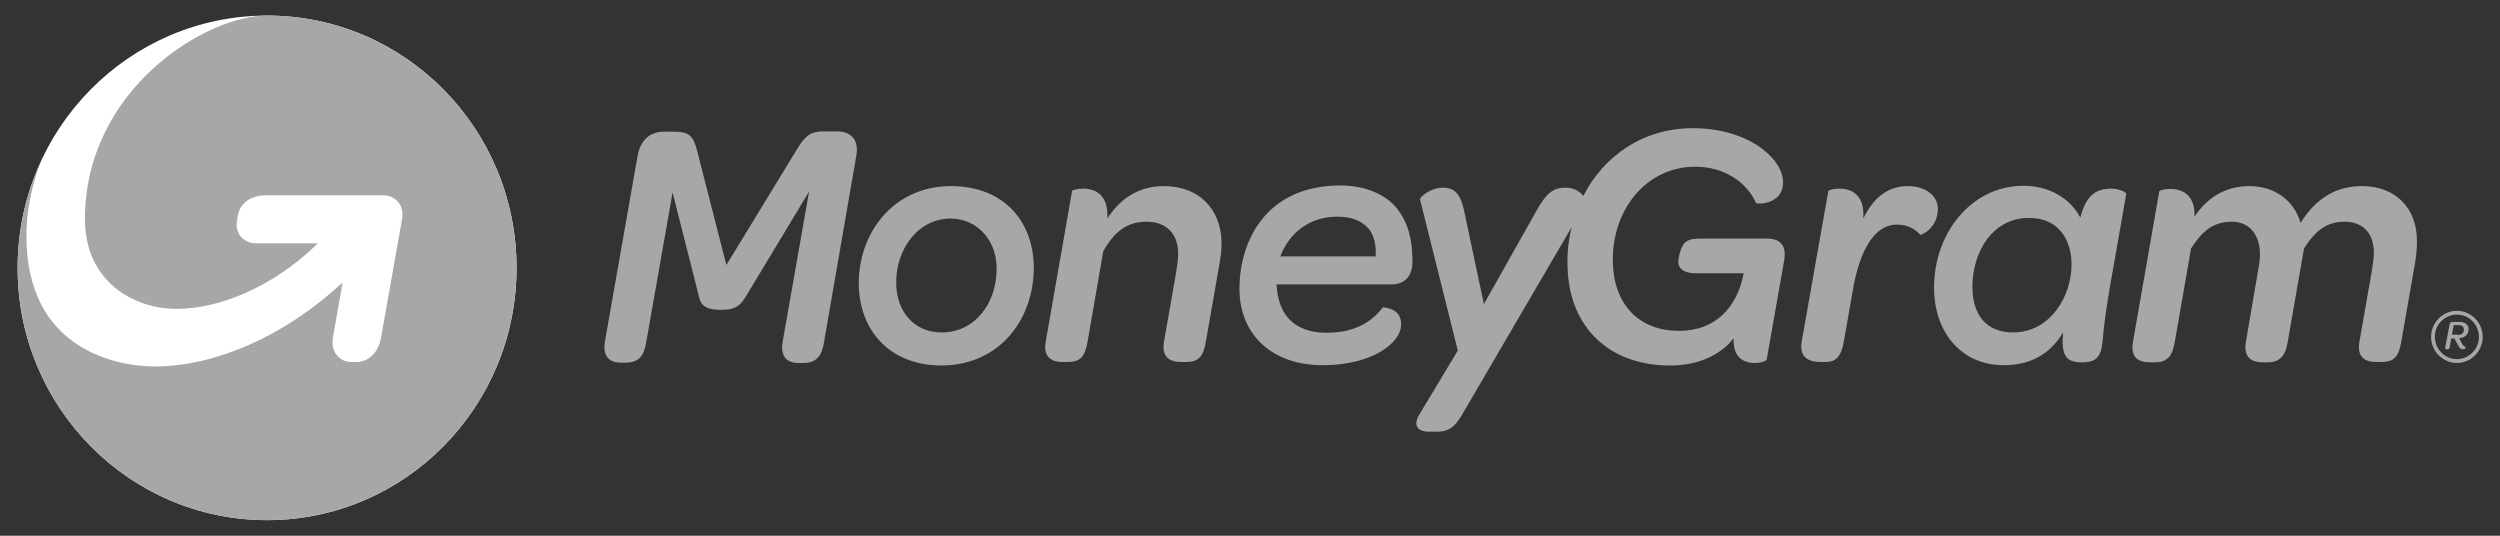
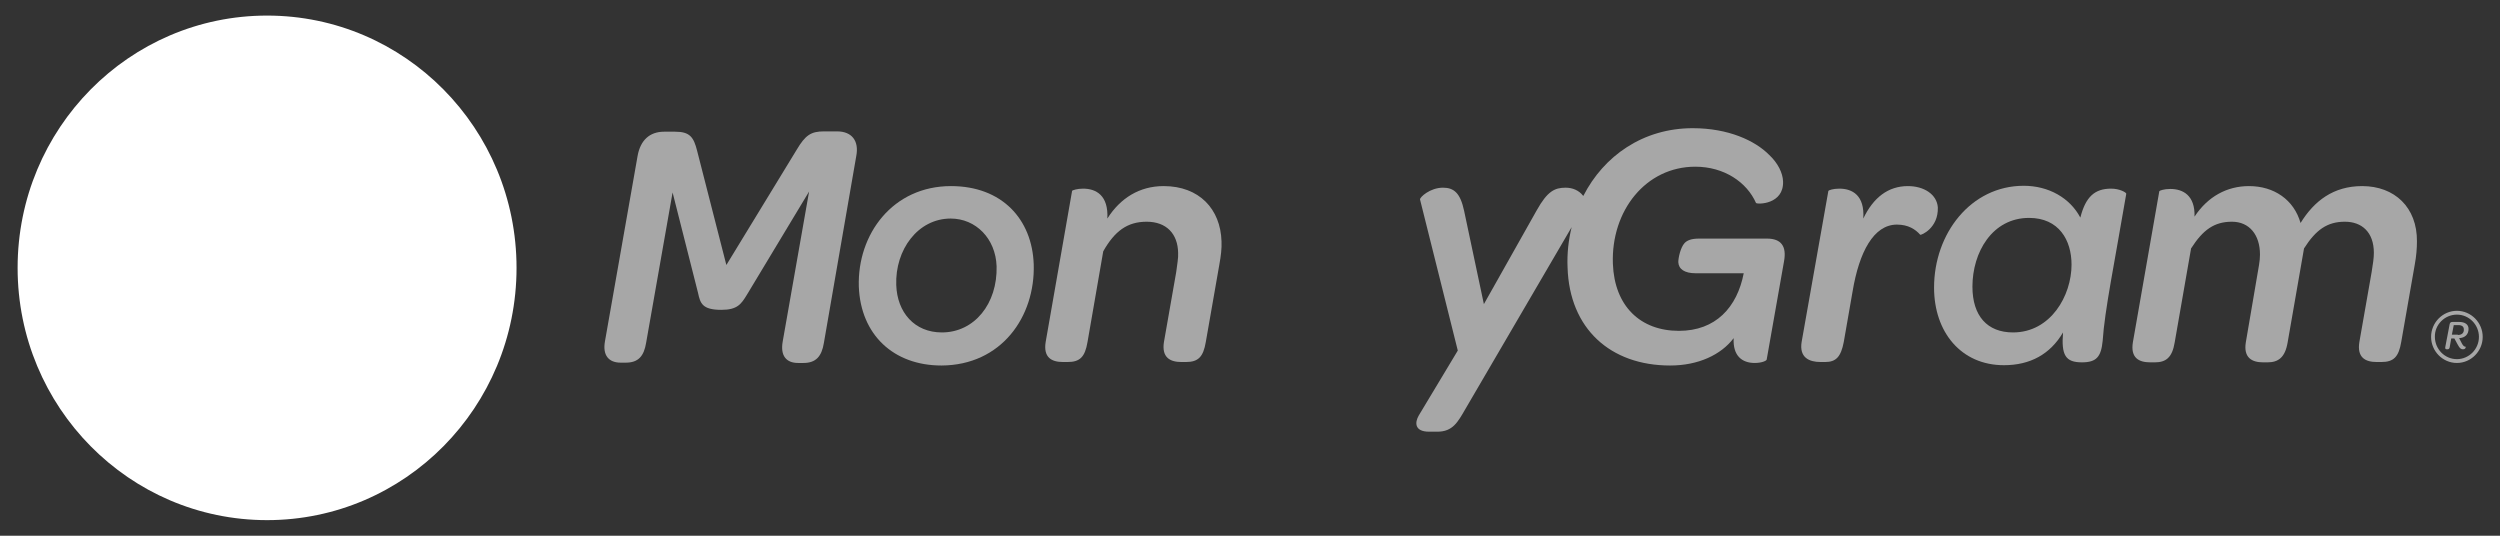
<svg xmlns="http://www.w3.org/2000/svg" width="112" height="24" viewBox="0 0 112 24" fill="none">
  <rect x="0" y="0" width="112" height="24" fill="#333333" stroke="none" />
  <g clip-path="url(#clip0_561_771)">
    <path d="M37.502 5.886H36.91C36.333 5.886 36.079 6.057 35.698 6.698L32.541 11.872L31.231 6.755C31.076 6.143 30.907 5.9 30.244 5.9H29.751C29.103 5.9 28.694 6.285 28.567 6.969L27.102 15.292C26.989 15.919 27.271 16.247 27.806 16.247H28.032C28.595 16.247 28.849 15.962 28.948 15.349L30.132 8.622L31.273 13.126C31.372 13.582 31.456 13.881 32.316 13.881C33.035 13.881 33.204 13.625 33.458 13.211L36.248 8.58L35.064 15.306C34.952 15.948 35.233 16.261 35.755 16.261H35.994C36.558 16.261 36.812 15.962 36.91 15.363L38.362 6.983C38.489 6.314 38.165 5.886 37.502 5.886Z" fill="#A7A7A7" />
    <path d="M46.311 11.843C46.24 9.819 44.887 8.337 42.604 8.337C39.997 8.337 38.404 10.489 38.475 12.841C38.559 14.993 40.025 16.375 42.181 16.375C44.859 16.361 46.381 14.195 46.311 11.843ZM42.195 14.893C40.969 14.893 40.194 13.995 40.152 12.77C40.096 11.188 41.124 9.791 42.59 9.791C43.718 9.791 44.605 10.689 44.648 11.929C44.69 13.596 43.661 14.893 42.195 14.893Z" fill="#A7A7A7" />
    <path d="M52.131 8.337C51.046 8.337 50.187 8.879 49.609 9.791C49.665 8.75 49.101 8.451 48.523 8.451C48.256 8.451 48.044 8.522 48.03 8.551L46.846 15.32C46.734 16.019 47.114 16.218 47.621 16.218H47.833C48.383 16.218 48.608 15.99 48.721 15.32L49.425 11.259C49.933 10.361 50.496 9.933 51.37 9.933C52.244 9.933 52.766 10.461 52.78 11.33C52.794 11.558 52.737 11.843 52.695 12.185L52.145 15.32C52.033 16.019 52.427 16.218 52.921 16.218H53.132C53.682 16.218 53.907 15.99 54.02 15.32L54.626 11.857C54.696 11.473 54.739 11.13 54.724 10.817C54.682 9.363 53.724 8.337 52.131 8.337Z" fill="#A7A7A7" />
    <path d="M85.476 8.337C84.588 8.337 83.926 8.85 83.475 9.791C83.545 8.75 82.982 8.451 82.404 8.451C82.122 8.451 81.925 8.522 81.911 8.551L80.713 15.32C80.6 16.019 81.051 16.218 81.558 16.218H81.77C82.249 16.218 82.474 15.99 82.601 15.32L82.996 13.055C83.292 11.287 83.94 10.062 84.983 10.062C85.49 10.062 85.814 10.275 86.026 10.518C86.054 10.546 86.843 10.233 86.815 9.292C86.773 8.708 86.195 8.337 85.476 8.337Z" fill="#A7A7A7" />
    <path d="M94.581 8.451C93.848 8.451 93.439 8.808 93.199 9.748C92.734 8.865 91.776 8.323 90.663 8.323C88.295 8.323 86.646 10.461 86.646 12.884C86.646 14.879 87.858 16.361 89.775 16.361C90.945 16.361 91.846 15.876 92.424 14.893C92.34 15.919 92.537 16.233 93.27 16.233C93.918 16.233 94.13 15.991 94.2 15.264C94.285 13.924 94.736 11.743 95.257 8.679C95.257 8.622 94.961 8.451 94.581 8.451ZM90.183 14.893C89.028 14.893 88.365 14.152 88.365 12.841C88.365 11.302 89.253 9.762 90.902 9.762C92.241 9.762 92.805 10.76 92.805 11.857C92.805 13.24 91.875 14.893 90.183 14.893Z" fill="#A7A7A7" />
    <path d="M105.827 8.337C104.53 8.337 103.671 9.007 103.065 9.99C102.769 8.95 101.881 8.337 100.753 8.337C99.767 8.337 98.907 8.807 98.315 9.705C98.344 8.75 97.794 8.465 97.23 8.465C96.948 8.465 96.751 8.537 96.737 8.565L95.553 15.335C95.44 16.033 95.821 16.233 96.328 16.233H96.54C97.019 16.233 97.315 16.033 97.427 15.335L98.16 11.13C98.696 10.29 99.203 9.933 99.992 9.933C100.768 9.933 101.247 10.518 101.247 11.401C101.247 11.544 101.233 11.701 101.204 11.872L100.613 15.335C100.5 16.033 100.894 16.233 101.388 16.233H101.585C102.064 16.233 102.374 16.019 102.487 15.335L103.22 11.13C103.755 10.29 104.263 9.933 105.052 9.933C105.799 9.933 106.349 10.389 106.349 11.33C106.349 11.558 106.306 11.843 106.25 12.185L105.7 15.32C105.587 16.019 105.968 16.218 106.475 16.218H106.687C107.236 16.218 107.462 15.99 107.575 15.32L108.181 11.857C108.251 11.473 108.279 11.13 108.279 10.817C108.293 9.292 107.279 8.337 105.827 8.337Z" fill="#A7A7A7" />
-     <path d="M63.279 11.729C63.279 10.675 63.068 9.976 62.603 9.363C62.095 8.708 61.151 8.309 60.052 8.309C56.726 8.309 55.528 10.789 55.528 12.941C55.528 14.993 56.993 16.361 59.248 16.361C61.503 16.361 62.772 15.349 62.772 14.537C62.772 13.995 62.391 13.81 61.954 13.767C61.362 14.537 60.545 14.907 59.432 14.907C58.445 14.907 57.275 14.523 57.191 12.741H62.307C62.856 12.755 63.279 12.442 63.279 11.729ZM61.63 11.487H57.36C57.769 10.39 58.713 9.706 59.911 9.706C60.517 9.706 60.982 9.877 61.292 10.219C61.56 10.532 61.658 10.96 61.63 11.487Z" fill="#A7A7A7" />
    <path d="M79.162 10.689H76.118C75.752 10.689 75.583 10.774 75.47 10.888C75.287 11.088 75.188 11.544 75.188 11.743C75.202 12.057 75.47 12.242 75.963 12.242H78.119C77.823 13.767 76.865 14.822 75.216 14.822C73.483 14.822 72.327 13.71 72.257 11.815C72.172 9.435 73.736 7.468 75.949 7.468C77.246 7.468 78.26 8.166 78.669 9.093C78.725 9.164 79.923 9.164 79.881 8.123C79.867 7.753 79.656 7.311 79.261 6.941C78.627 6.299 77.429 5.743 75.836 5.743C73.61 5.743 71.848 6.983 70.932 8.779C70.932 8.765 70.918 8.765 70.918 8.765C70.734 8.523 70.439 8.408 70.143 8.408C69.649 8.408 69.325 8.565 68.846 9.42L66.478 13.625L65.59 9.435C65.421 8.651 65.139 8.408 64.646 8.408C64.068 8.408 63.603 8.836 63.617 8.936L65.309 15.705L63.561 18.613C63.378 18.926 63.364 19.34 64.026 19.34H64.392C65.083 19.34 65.309 18.912 65.647 18.328L70.41 10.176C70.269 10.746 70.199 11.359 70.227 11.986C70.312 14.722 72.144 16.375 74.822 16.375C76.09 16.375 77.105 15.891 77.668 15.15C77.626 15.948 78.049 16.261 78.613 16.261C78.923 16.261 79.148 16.162 79.148 16.105L79.923 11.715C80.05 11.031 79.797 10.689 79.162 10.689Z" fill="#A7A7A7" />
    <path d="M110.295 15.392C110.351 15.492 110.393 15.534 110.464 15.534C110.464 15.534 110.478 15.648 110.337 15.648C110.252 15.648 110.196 15.605 110.111 15.449L109.956 15.164H109.815L109.745 15.563C109.731 15.62 109.703 15.648 109.646 15.648H109.618C109.562 15.648 109.534 15.62 109.548 15.549L109.745 14.522C109.759 14.451 109.801 14.423 109.872 14.423H110.168C110.436 14.423 110.591 14.537 110.591 14.736C110.591 14.978 110.436 15.135 110.168 15.149L110.295 15.392ZM110.111 15.007C110.295 15.007 110.393 14.907 110.379 14.75C110.379 14.636 110.295 14.565 110.14 14.565H109.928L109.844 14.993H110.111V15.007Z" fill="#A7A7A7" />
    <path d="M110.069 14.095C110.619 14.095 111.056 14.551 111.056 15.092C111.056 15.648 110.605 16.09 110.069 16.09C109.519 16.09 109.083 15.634 109.083 15.092C109.068 14.551 109.519 14.095 110.069 14.095ZM110.069 13.924C109.435 13.924 108.913 14.451 108.913 15.092C108.913 15.734 109.435 16.261 110.069 16.261C110.703 16.261 111.225 15.734 111.225 15.092C111.225 14.451 110.703 13.924 110.069 13.924Z" fill="#A7A7A7" />
    <path d="M11.965 23.302C18.138 23.302 23.141 18.242 23.141 12C23.141 5.758 18.138 0.698 11.965 0.698C5.793 0.698 0.789 5.758 0.789 12C0.789 18.242 5.793 23.302 11.965 23.302Z" fill="white" />
-     <path d="M23.141 12C23.141 18.242 18.138 23.302 11.965 23.302C5.792 23.302 0.789 18.242 0.789 12C0.789 10.275 1.17 8.651 1.846 7.197C1.395 8.351 1.184 9.506 1.184 10.575C1.184 15.691 5.271 16.432 7.004 16.418C9.654 16.39 12.74 15.078 15.348 12.655C15.348 12.655 15.009 14.565 14.911 15.149C14.812 15.72 15.178 16.218 15.742 16.218H15.968C16.546 16.218 16.968 15.734 17.067 15.149L18.011 9.819C18.124 9.221 17.744 8.751 17.152 8.751H11.881C11.289 8.751 10.753 9.064 10.655 9.663C10.655 9.691 10.612 9.862 10.612 9.905C10.528 10.475 10.922 10.902 11.486 10.902H14.234C14.192 10.945 14.15 10.988 14.107 11.031C12.205 12.841 9.851 13.838 7.906 13.838C5.976 13.838 3.805 12.598 3.805 9.819C3.805 4.047 9.161 0.698 11.965 0.698C18.124 0.698 23.141 5.758 23.141 12Z" fill="#A7A7A7" />
  </g>
  <defs>
    <clipPath id="clip0_561_771">
      <rect width="112" height="24" fill="white" />
    </clipPath>
  </defs>
</svg>